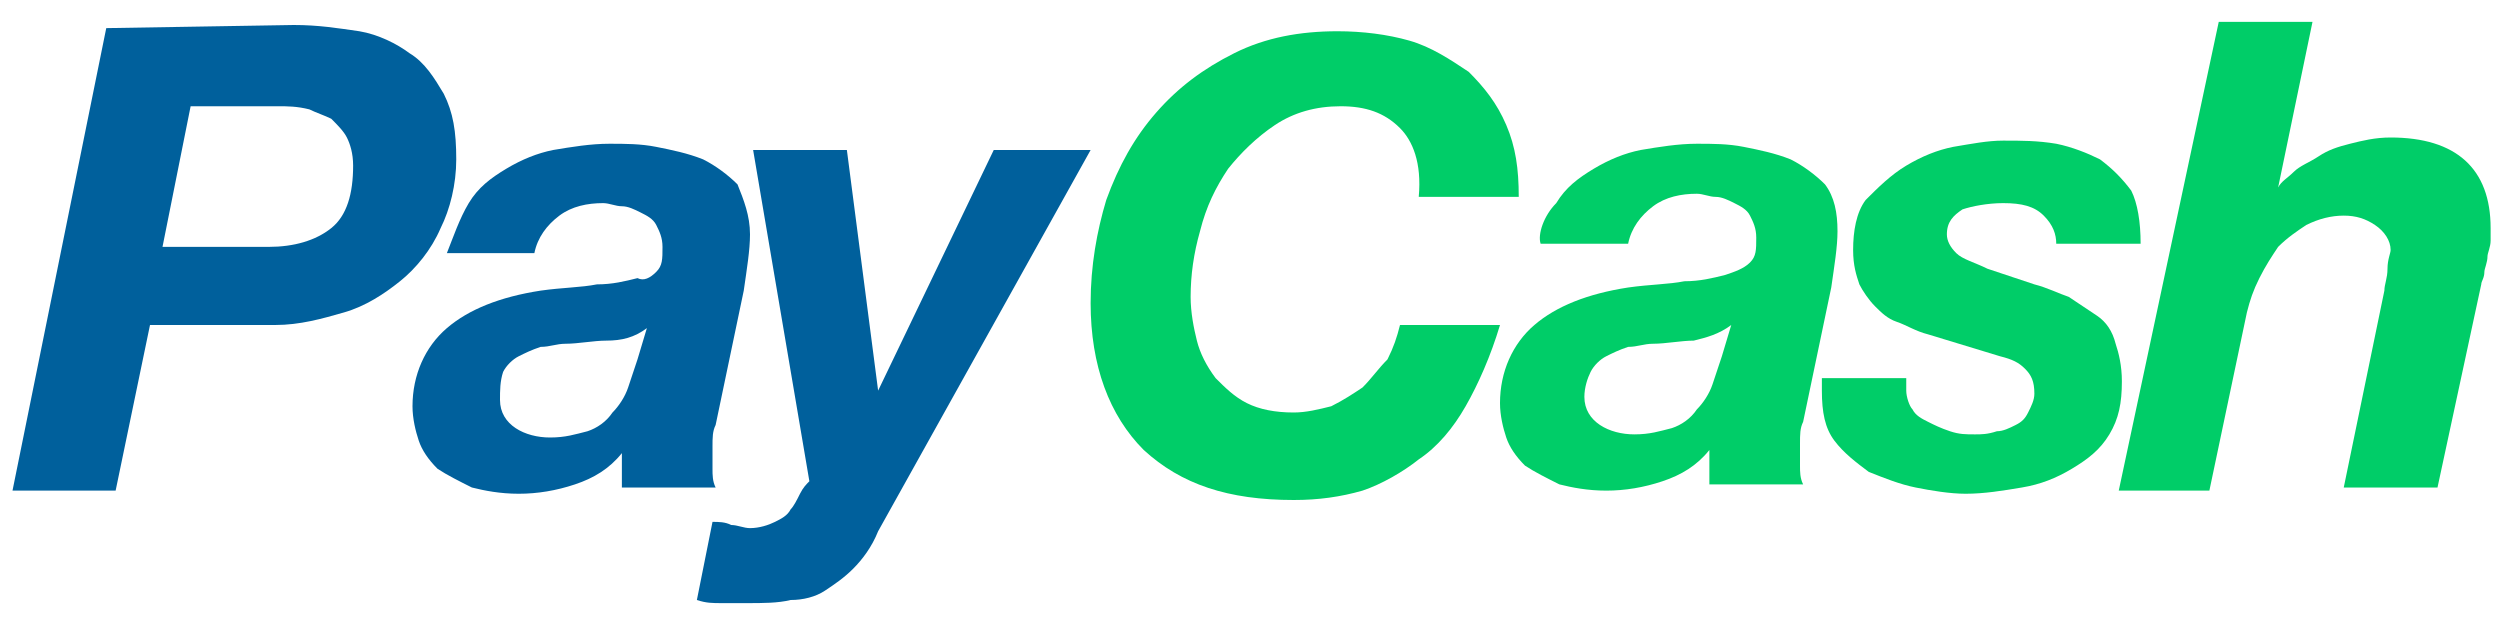
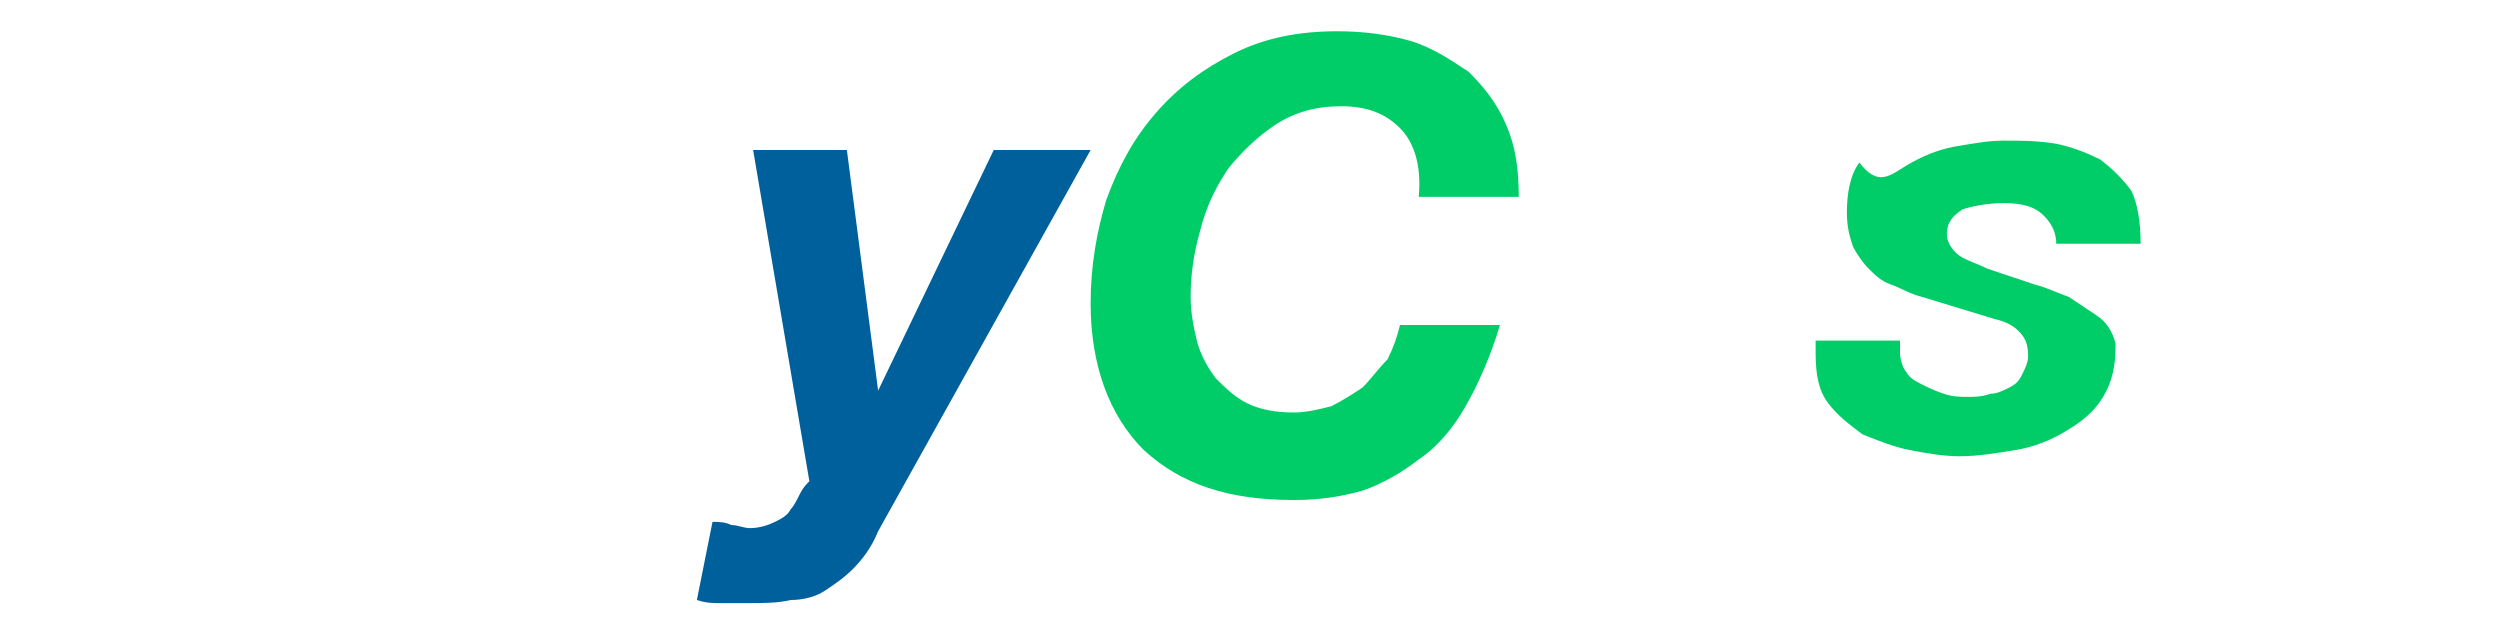
<svg xmlns="http://www.w3.org/2000/svg" version="1.1" id="Layer_1" x="0px" y="0px" viewBox="0 0 80 20" style="enable-background:new 0 0 80 20;" xml:space="preserve">
  <style type="text/css">
	.st0{fill:#00609C;}
	.st1{fill:#00CD68;}
</style>
  <g>
    <g>
-       <path class="st0" d="M9.4,0.8c0.8,0,1.4,0.1,2.1,0.2c0.6,0.1,1.2,0.4,1.6,0.7c0.5,0.3,0.8,0.8,1.1,1.3c0.3,0.6,0.4,1.2,0.4,2.1    c0,0.8-0.2,1.6-0.5,2.2C13.8,8,13.3,8.6,12.8,9c-0.5,0.4-1.1,0.8-1.8,1c-0.7,0.2-1.4,0.4-2.2,0.4l-4,0l-1.1,5.3l-3.3,0L3.4,0.9    L9.4,0.8z M8.6,7.9c0.8,0,1.5-0.2,2-0.6c0.5-0.4,0.7-1.1,0.7-2c0-0.4-0.1-0.7-0.2-0.9c-0.1-0.2-0.3-0.4-0.5-0.6    c-0.2-0.1-0.5-0.2-0.7-0.3C9.5,3.4,9.2,3.4,8.9,3.4l-2.8,0L5.2,7.9L8.6,7.9z" />
-       <path class="st0" d="M15,6.5c0.3-0.5,0.7-0.8,1.2-1.1c0.5-0.3,1-0.5,1.5-0.6c0.6-0.1,1.2-0.2,1.8-0.2c0.5,0,1,0,1.5,0.1    c0.5,0.1,1,0.2,1.5,0.4c0.4,0.2,0.8,0.5,1.1,0.8C23.8,6.4,24,6.9,24,7.5c0,0.5-0.1,1.1-0.2,1.8l-0.9,4.3c-0.1,0.2-0.1,0.4-0.1,0.7    c0,0.3,0,0.5,0,0.7c0,0.2,0,0.4,0.1,0.6l-3,0l0-1.1c-0.4,0.5-0.9,0.8-1.5,1c-0.6,0.2-1.2,0.3-1.8,0.3c-0.6,0-1.1-0.1-1.5-0.2    c-0.4-0.2-0.8-0.4-1.1-0.6c-0.3-0.3-0.5-0.6-0.6-0.9c-0.1-0.3-0.2-0.7-0.2-1.1c0-1,0.4-1.9,1.1-2.5c0.7-0.6,1.7-1,3-1.2    c0.7-0.1,1.3-0.1,1.8-0.2c0.5,0,0.9-0.1,1.3-0.2C20.6,9,20.8,8.9,21,8.7c0.2-0.2,0.2-0.4,0.2-0.8c0-0.3-0.1-0.5-0.2-0.7    c-0.1-0.2-0.3-0.3-0.5-0.4c-0.2-0.1-0.4-0.2-0.6-0.2c-0.2,0-0.4-0.1-0.6-0.1c-0.5,0-1,0.1-1.4,0.4c-0.4,0.3-0.7,0.7-0.8,1.2    l-2.8,0C14.5,7.6,14.7,7,15,6.5 M19.4,10.9c-0.4,0-0.9,0.1-1.3,0.1c-0.3,0-0.5,0.1-0.8,0.1c-0.3,0.1-0.5,0.2-0.7,0.3    c-0.2,0.1-0.4,0.3-0.5,0.5C16,12.2,16,12.5,16,12.8c0,0.4,0.2,0.7,0.5,0.9c0.3,0.2,0.7,0.3,1.1,0.3c0.5,0,0.8-0.1,1.2-0.2    c0.3-0.1,0.6-0.3,0.8-0.6c0.2-0.2,0.4-0.5,0.5-0.8c0.1-0.3,0.2-0.6,0.3-0.9l0.3-1C20.3,10.8,19.9,10.9,19.4,10.9" />
      <path class="st0" d="M27.3,18.2c-0.3,0.3-0.6,0.5-0.9,0.7c-0.3,0.2-0.7,0.3-1.1,0.3c-0.4,0.1-0.9,0.1-1.4,0.1c-0.2,0-0.5,0-0.8,0    c-0.3,0-0.5,0-0.8-0.1l0.5-2.5c0.2,0,0.4,0,0.6,0.1c0.2,0,0.4,0.1,0.6,0.1c0.3,0,0.6-0.1,0.8-0.2c0.2-0.1,0.4-0.2,0.5-0.4    c0.1-0.1,0.2-0.3,0.3-0.5c0.1-0.2,0.2-0.3,0.3-0.4L24.1,4.8l3,0l1,7.7h0l3.7-7.7l3.1,0L28.1,17C27.9,17.5,27.6,17.9,27.3,18.2" />
      <path class="st1" d="M44.8,4.1c-0.5-0.5-1.1-0.7-1.9-0.7c-0.8,0-1.5,0.2-2.1,0.6c-0.6,0.4-1.1,0.9-1.5,1.4c-0.4,0.6-0.7,1.2-0.9,2    c-0.2,0.7-0.3,1.4-0.3,2.1c0,0.5,0.1,1,0.2,1.4c0.1,0.4,0.3,0.8,0.6,1.2c0.3,0.3,0.6,0.6,1,0.8c0.4,0.2,0.9,0.3,1.5,0.3    c0.4,0,0.8-0.1,1.2-0.2c0.4-0.2,0.7-0.4,1-0.6c0.3-0.3,0.5-0.6,0.8-0.9c0.2-0.4,0.3-0.7,0.4-1.1l3.2,0c-0.3,1-0.7,1.9-1.1,2.6    c-0.4,0.7-0.9,1.3-1.5,1.7c-0.5,0.4-1.2,0.8-1.8,1c-0.7,0.2-1.4,0.3-2.2,0.3c-2.1,0-3.6-0.5-4.8-1.6c-1.1-1.1-1.7-2.7-1.7-4.7    c0-1.2,0.2-2.3,0.5-3.3c0.4-1.1,0.9-2,1.6-2.8c0.7-0.8,1.5-1.4,2.5-1.9c1-0.5,2.1-0.7,3.3-0.7c0.8,0,1.6,0.1,2.3,0.3    c0.7,0.2,1.3,0.6,1.9,1c0.5,0.5,0.9,1,1.2,1.7c0.3,0.7,0.4,1.4,0.4,2.3l-3.2,0C45.5,5.2,45.2,4.5,44.8,4.1" />
-       <path class="st1" d="M49.8,6.5c0.3-0.5,0.7-0.8,1.2-1.1c0.5-0.3,1-0.5,1.5-0.6c0.6-0.1,1.2-0.2,1.8-0.2c0.5,0,1,0,1.5,0.1    c0.5,0.1,1,0.2,1.5,0.4c0.4,0.2,0.8,0.5,1.1,0.8c0.3,0.4,0.4,0.9,0.4,1.5c0,0.5-0.1,1.1-0.2,1.8l-0.9,4.3    c-0.1,0.2-0.1,0.4-0.1,0.7c0,0.3,0,0.5,0,0.7c0,0.2,0,0.4,0.1,0.6l-3,0l0-1.1c-0.4,0.5-0.9,0.8-1.5,1c-0.6,0.2-1.2,0.3-1.8,0.3    c-0.6,0-1.1-0.1-1.5-0.2c-0.4-0.2-0.8-0.4-1.1-0.6c-0.3-0.3-0.5-0.6-0.6-0.9c-0.1-0.3-0.2-0.7-0.2-1.1c0-1,0.4-1.9,1.1-2.5    c0.7-0.6,1.7-1,3-1.2c0.7-0.1,1.3-0.1,1.8-0.2c0.5,0,0.9-0.1,1.3-0.2c0.3-0.1,0.6-0.2,0.8-0.4c0.2-0.2,0.2-0.4,0.2-0.8    c0-0.3-0.1-0.5-0.2-0.7c-0.1-0.2-0.3-0.3-0.5-0.4c-0.2-0.1-0.4-0.2-0.6-0.2c-0.2,0-0.4-0.1-0.6-0.1c-0.5,0-1,0.1-1.4,0.4    c-0.4,0.3-0.7,0.7-0.8,1.2l-2.8,0C49.2,7.5,49.4,6.9,49.8,6.5 M54.2,10.9c-0.4,0-0.9,0.1-1.3,0.1c-0.3,0-0.5,0.1-0.8,0.1    c-0.3,0.1-0.5,0.2-0.7,0.3c-0.2,0.1-0.4,0.3-0.5,0.5c-0.1,0.2-0.2,0.5-0.2,0.8c0,0.4,0.2,0.7,0.5,0.9c0.3,0.2,0.7,0.3,1.1,0.3    c0.5,0,0.8-0.1,1.2-0.2c0.3-0.1,0.6-0.3,0.8-0.6c0.2-0.2,0.4-0.5,0.5-0.8s0.2-0.6,0.3-0.9l0.3-1C55,10.7,54.6,10.8,54.2,10.9" />
-       <path class="st1" d="M65.4,6.9c-0.3-0.3-0.7-0.4-1.3-0.4c-0.5,0-1,0.1-1.3,0.2c-0.3,0.2-0.5,0.4-0.5,0.8c0,0.2,0.1,0.4,0.3,0.6    c0.2,0.2,0.6,0.3,1,0.5l1.5,0.5c0.4,0.1,0.8,0.3,1.1,0.4c0.3,0.2,0.6,0.4,0.9,0.6c0.3,0.2,0.5,0.5,0.6,0.9    c0.1,0.3,0.2,0.7,0.2,1.2c0,0.7-0.1,1.2-0.4,1.7c-0.3,0.5-0.7,0.8-1.2,1.1c-0.5,0.3-1,0.5-1.6,0.6c-0.6,0.1-1.2,0.2-1.8,0.2    c-0.5,0-1.1-0.1-1.6-0.2c-0.5-0.1-1-0.3-1.5-0.5c-0.4-0.3-0.8-0.6-1.1-1c-0.3-0.4-0.4-0.9-0.4-1.6l0-0.4l2.7,0l0,0.4    c0,0.2,0.1,0.5,0.2,0.6c0.1,0.2,0.3,0.3,0.5,0.4c0.2,0.1,0.4,0.2,0.7,0.3c0.3,0.1,0.5,0.1,0.8,0.1c0.2,0,0.4,0,0.7-0.1    c0.2,0,0.4-0.1,0.6-0.2c0.2-0.1,0.3-0.2,0.4-0.4c0.1-0.2,0.2-0.4,0.2-0.6c0-0.4-0.1-0.6-0.3-0.8c-0.2-0.2-0.4-0.3-0.8-0.4    l-2.3-0.7c-0.4-0.1-0.7-0.3-1-0.4c-0.3-0.1-0.5-0.3-0.7-0.5c-0.2-0.2-0.4-0.5-0.5-0.7c-0.1-0.3-0.2-0.6-0.2-1.1    c0-0.6,0.1-1.2,0.4-1.6C60.1,6,60.5,5.6,61,5.3c0.5-0.3,1-0.5,1.5-0.6c0.6-0.1,1.1-0.2,1.6-0.2c0.6,0,1.1,0,1.7,0.1    c0.5,0.1,1,0.3,1.4,0.5c0.4,0.3,0.7,0.6,1,1c0.2,0.4,0.3,1,0.3,1.7l-2.7,0C65.8,7.5,65.7,7.2,65.4,6.9" />
-       <path class="st1" d="M74,0.7L72.9,6h0c0.1-0.2,0.3-0.3,0.5-0.5c0.2-0.2,0.5-0.3,0.8-0.5c0.3-0.2,0.6-0.3,1-0.4    c0.4-0.1,0.8-0.2,1.3-0.2c2.1,0,3.2,1,3.2,2.9c0,0.1,0,0.3,0,0.4c0,0.2-0.1,0.4-0.1,0.5c0,0.2-0.1,0.4-0.1,0.5    c0,0.2-0.1,0.3-0.1,0.4L78,15.6l-3,0l1.3-6.3c0-0.2,0.1-0.4,0.1-0.7c0-0.3,0.1-0.5,0.1-0.6c0-0.3-0.2-0.6-0.5-0.8    c-0.3-0.2-0.6-0.3-1-0.3c-0.4,0-0.8,0.1-1.2,0.3c-0.3,0.2-0.6,0.4-0.9,0.7c-0.2,0.3-0.4,0.6-0.6,1c-0.2,0.4-0.3,0.7-0.4,1.1    l-1.2,5.7l-2.9,0L71,0.7L74,0.7z" />
+       <path class="st1" d="M65.4,6.9c-0.3-0.3-0.7-0.4-1.3-0.4c-0.5,0-1,0.1-1.3,0.2c-0.3,0.2-0.5,0.4-0.5,0.8c0,0.2,0.1,0.4,0.3,0.6    c0.2,0.2,0.6,0.3,1,0.5l1.5,0.5c0.4,0.1,0.8,0.3,1.1,0.4c0.3,0.2,0.6,0.4,0.9,0.6c0.3,0.2,0.5,0.5,0.6,0.9    c0,0.7-0.1,1.2-0.4,1.7c-0.3,0.5-0.7,0.8-1.2,1.1c-0.5,0.3-1,0.5-1.6,0.6c-0.6,0.1-1.2,0.2-1.8,0.2    c-0.5,0-1.1-0.1-1.6-0.2c-0.5-0.1-1-0.3-1.5-0.5c-0.4-0.3-0.8-0.6-1.1-1c-0.3-0.4-0.4-0.9-0.4-1.6l0-0.4l2.7,0l0,0.4    c0,0.2,0.1,0.5,0.2,0.6c0.1,0.2,0.3,0.3,0.5,0.4c0.2,0.1,0.4,0.2,0.7,0.3c0.3,0.1,0.5,0.1,0.8,0.1c0.2,0,0.4,0,0.7-0.1    c0.2,0,0.4-0.1,0.6-0.2c0.2-0.1,0.3-0.2,0.4-0.4c0.1-0.2,0.2-0.4,0.2-0.6c0-0.4-0.1-0.6-0.3-0.8c-0.2-0.2-0.4-0.3-0.8-0.4    l-2.3-0.7c-0.4-0.1-0.7-0.3-1-0.4c-0.3-0.1-0.5-0.3-0.7-0.5c-0.2-0.2-0.4-0.5-0.5-0.7c-0.1-0.3-0.2-0.6-0.2-1.1    c0-0.6,0.1-1.2,0.4-1.6C60.1,6,60.5,5.6,61,5.3c0.5-0.3,1-0.5,1.5-0.6c0.6-0.1,1.1-0.2,1.6-0.2c0.6,0,1.1,0,1.7,0.1    c0.5,0.1,1,0.3,1.4,0.5c0.4,0.3,0.7,0.6,1,1c0.2,0.4,0.3,1,0.3,1.7l-2.7,0C65.8,7.5,65.7,7.2,65.4,6.9" />
    </g>
  </g>
</svg>